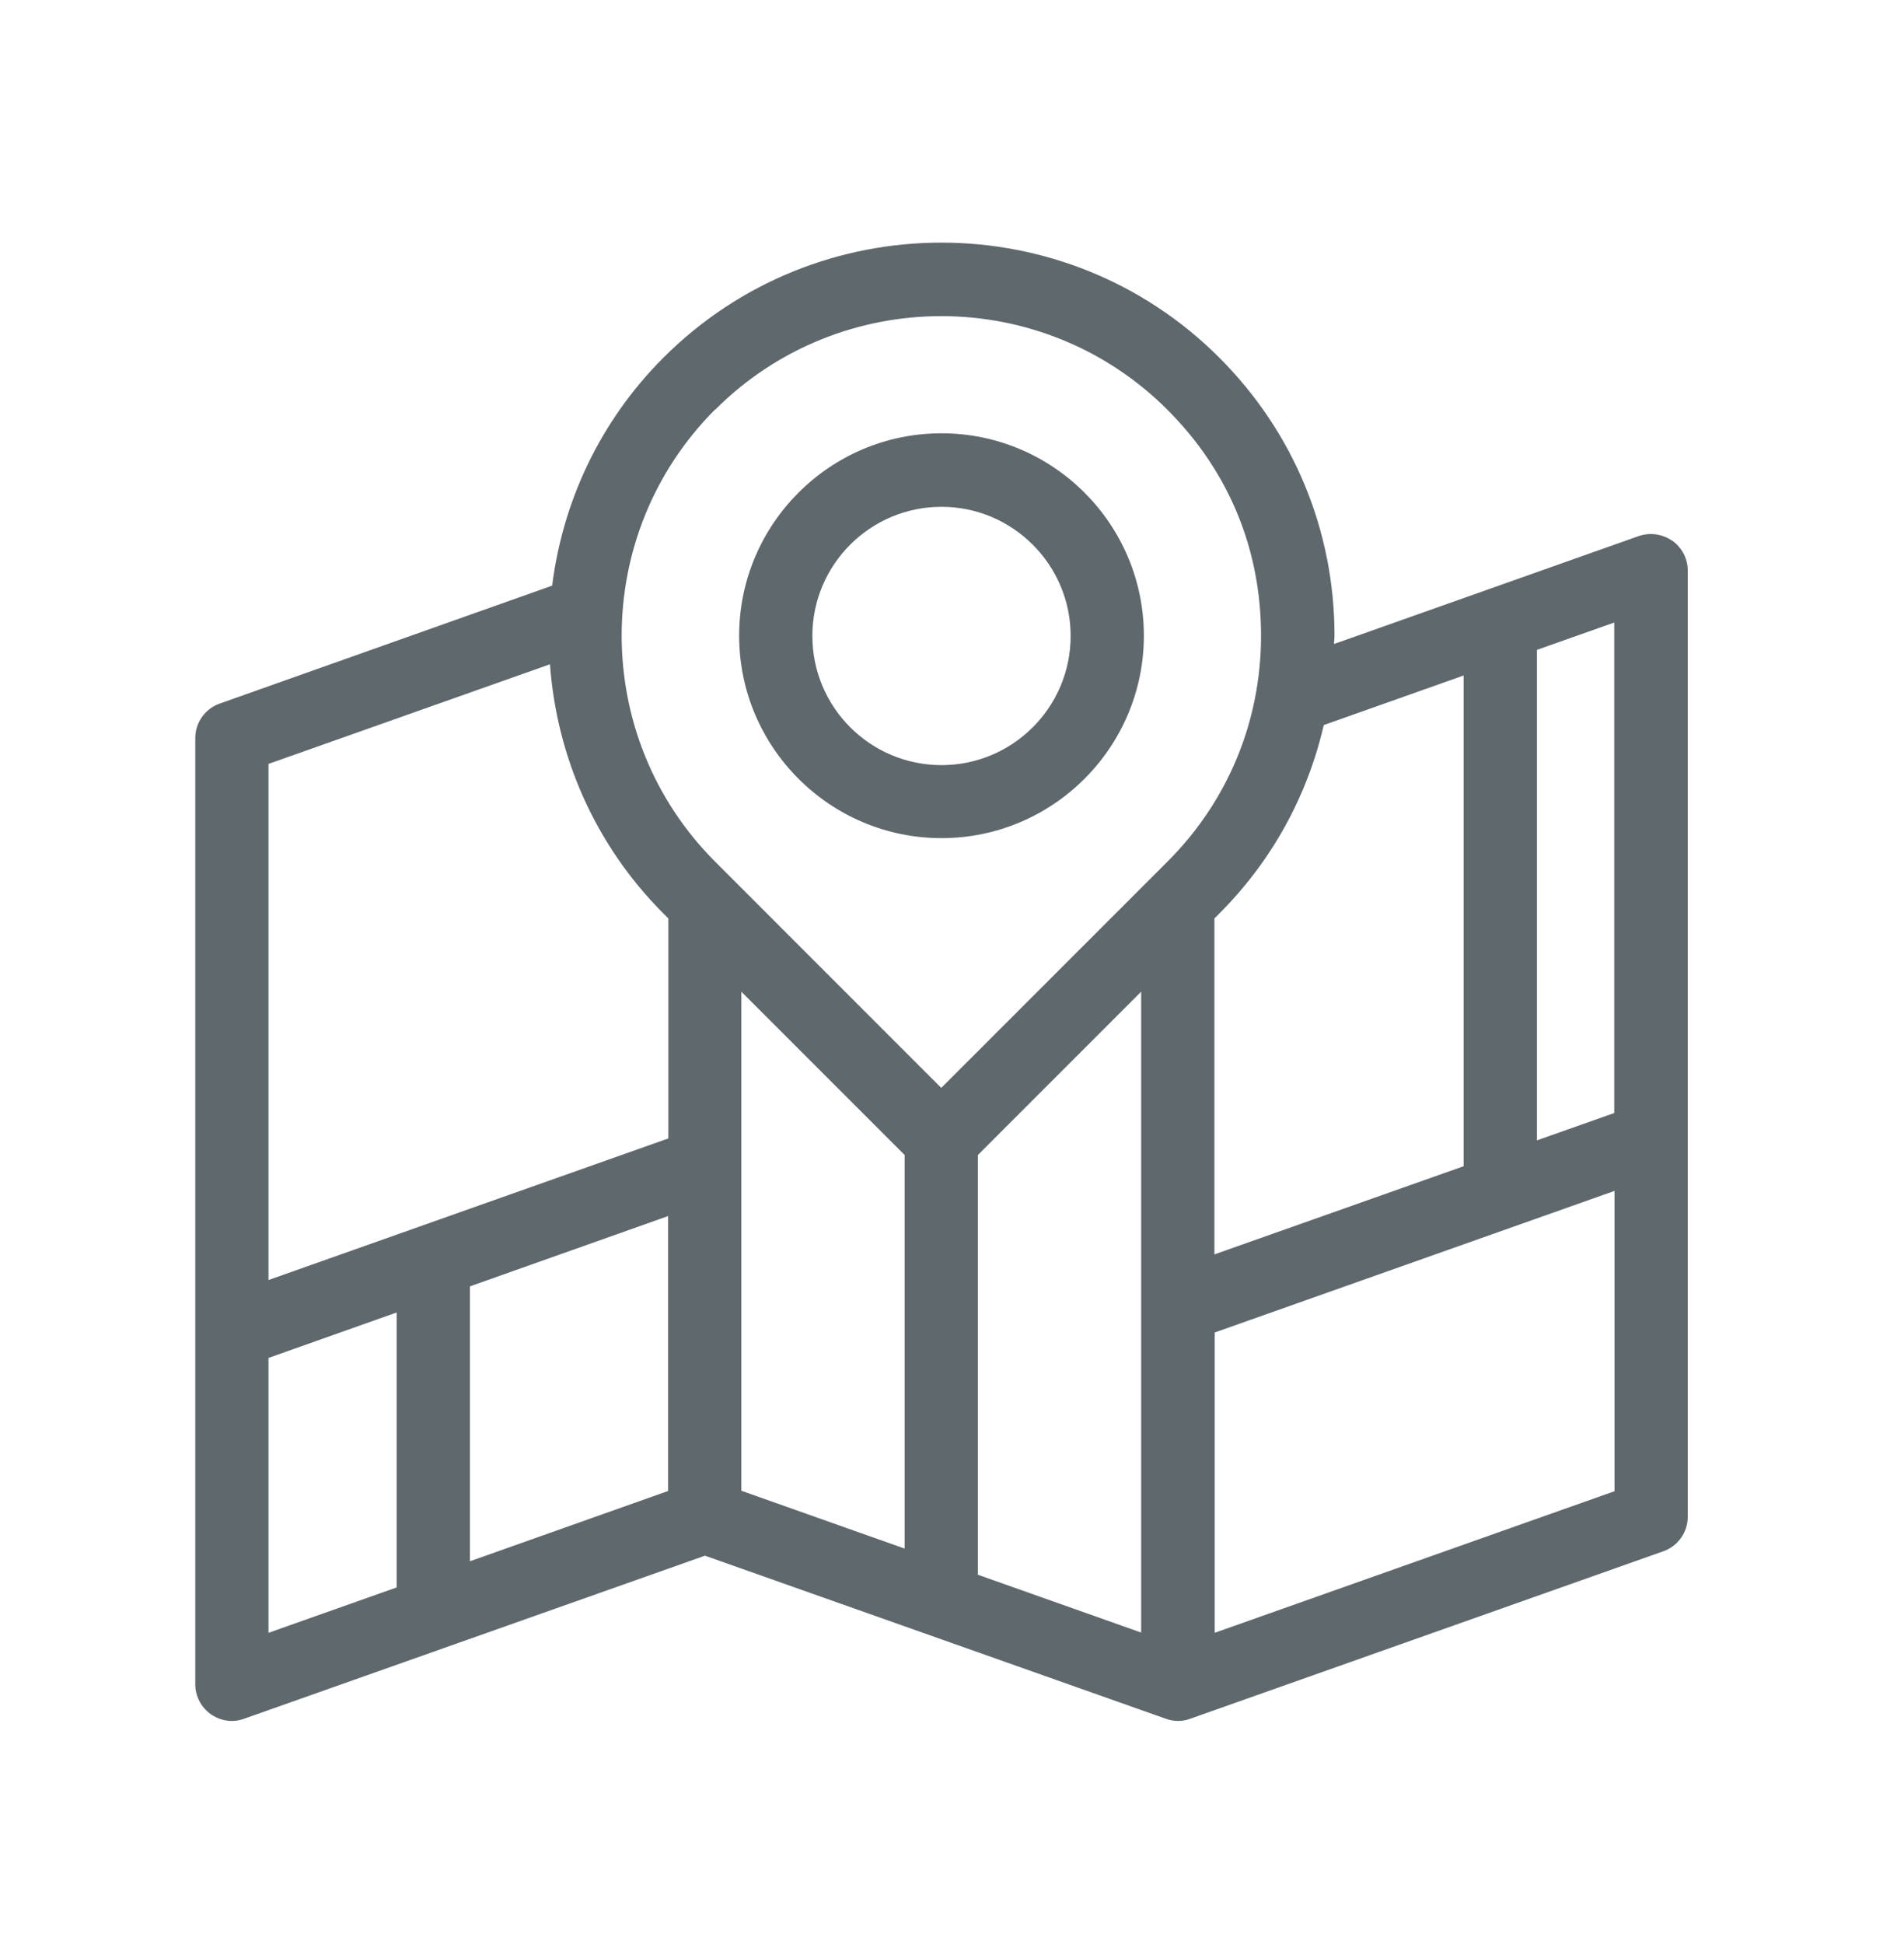
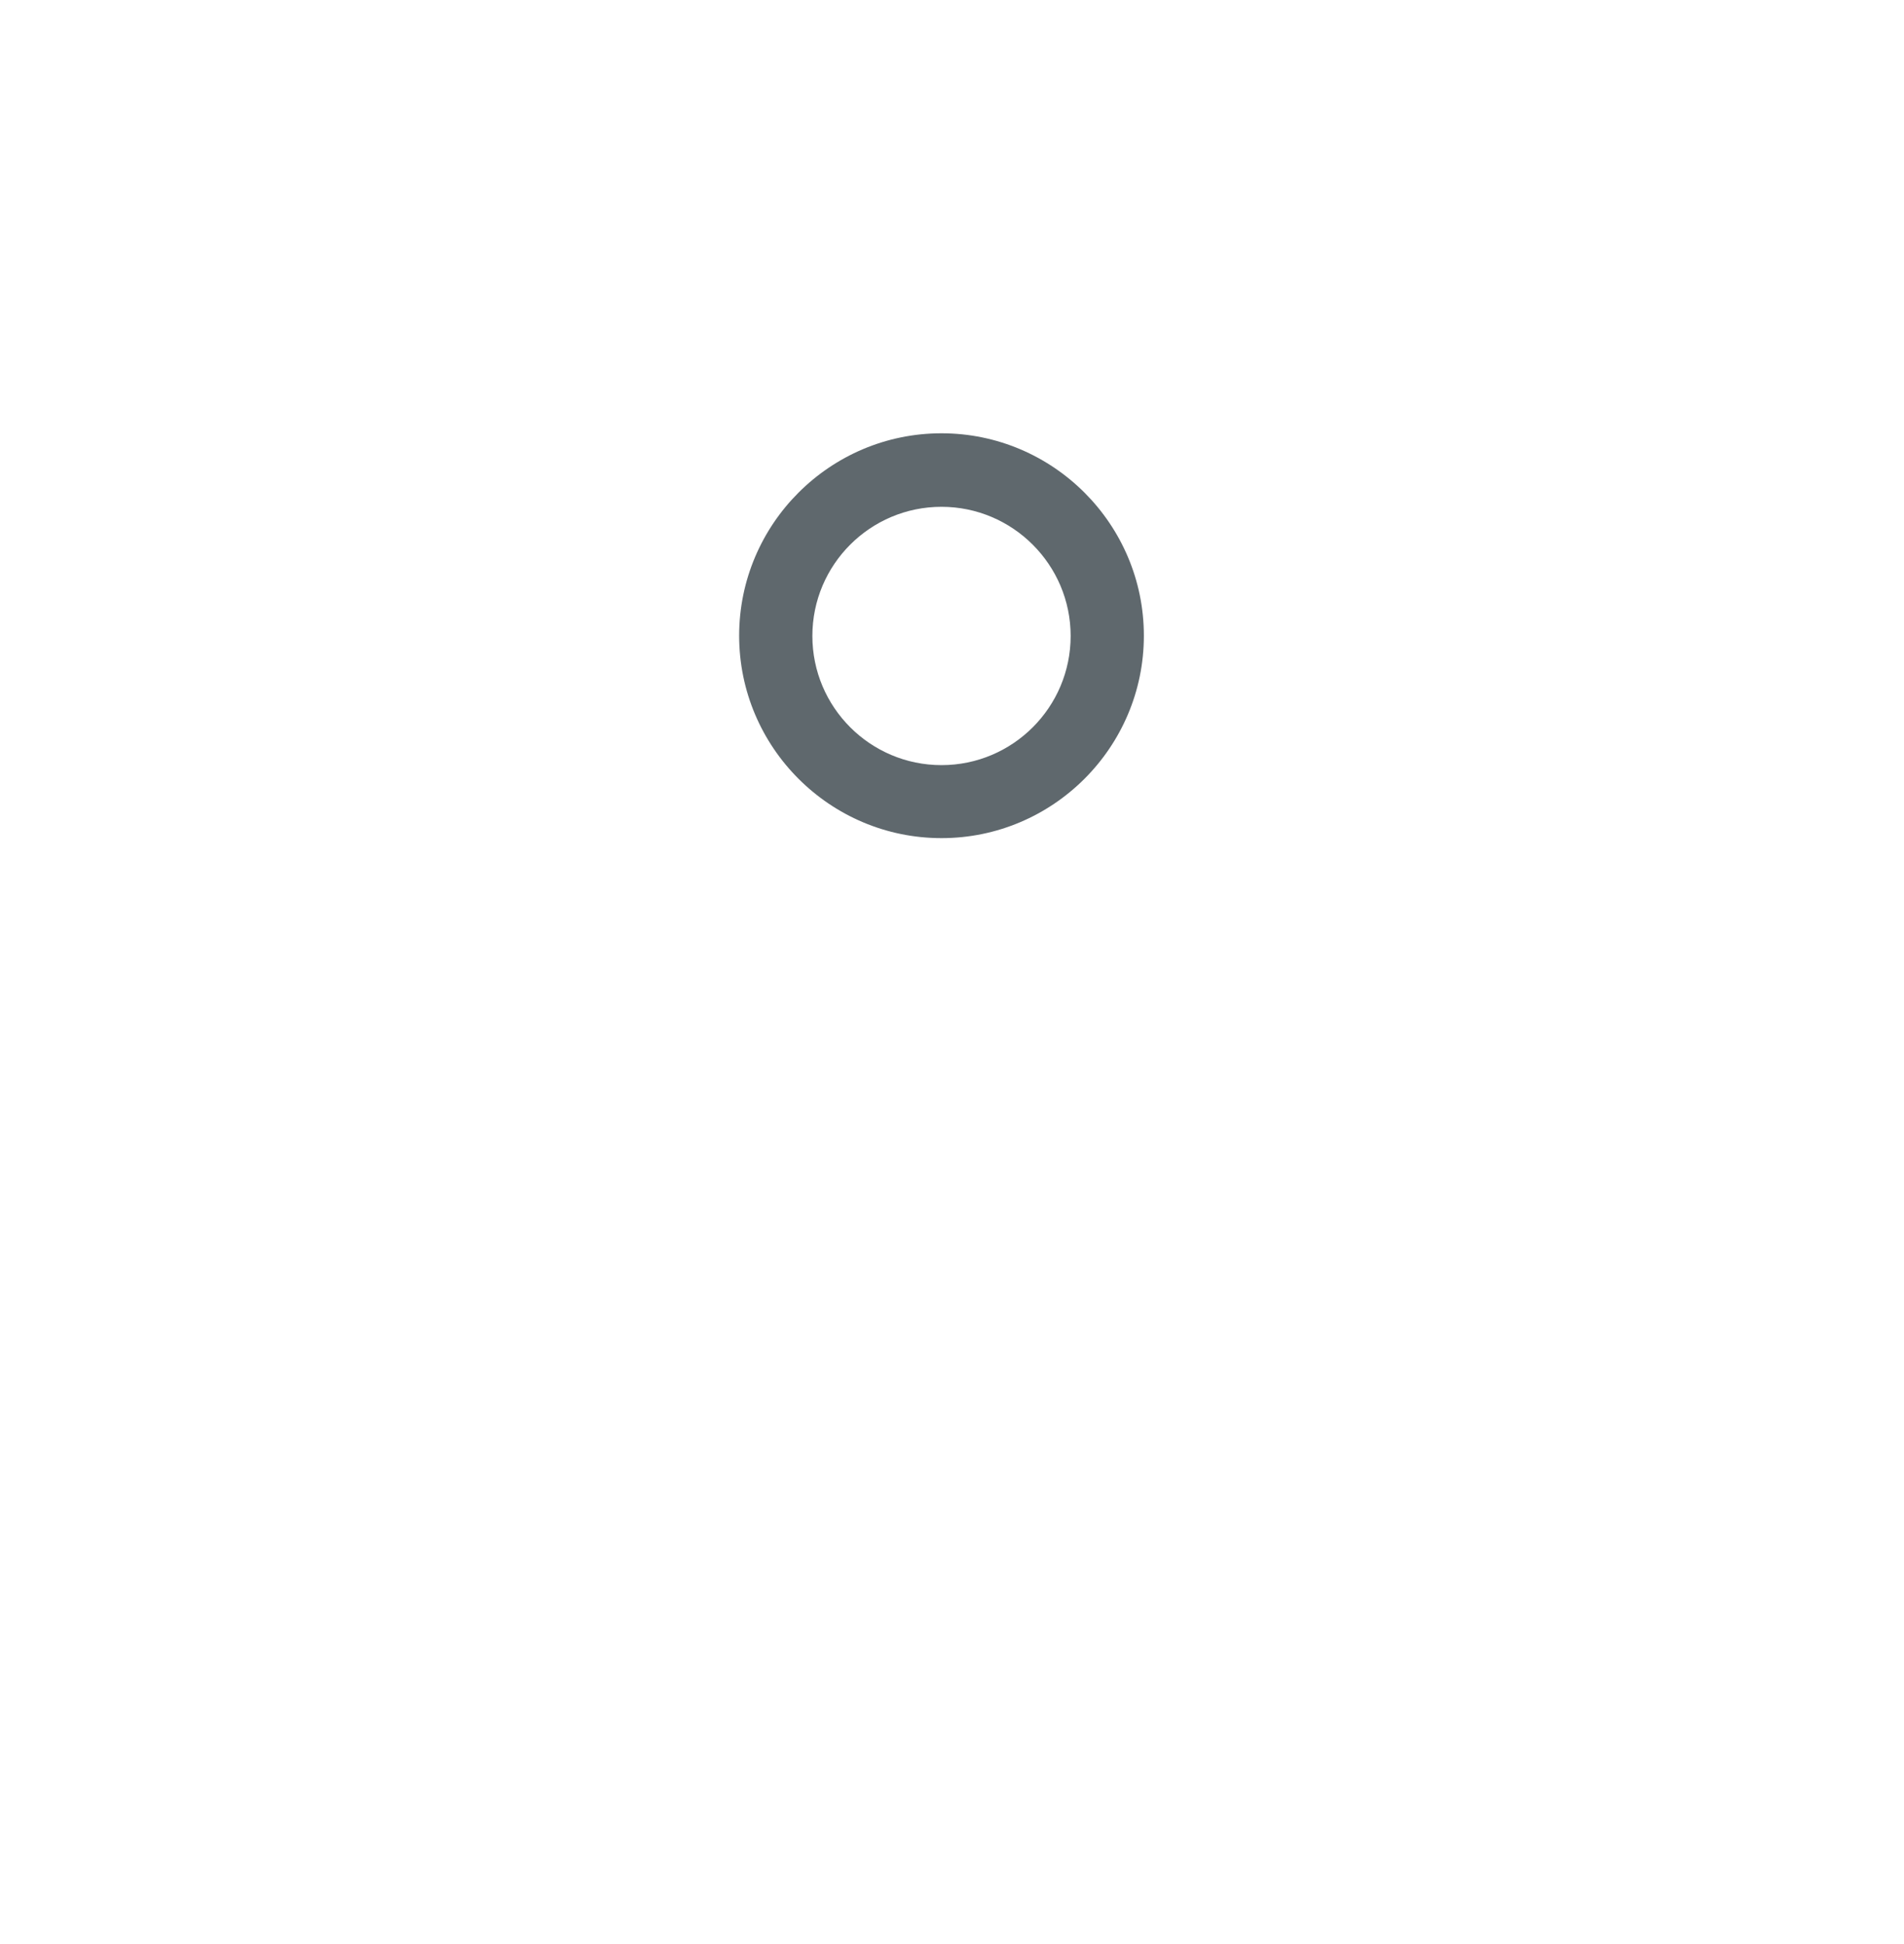
<svg xmlns="http://www.w3.org/2000/svg" width="48" height="49" viewBox="0 0 48 49" fill="none">
  <path fill-rule="evenodd" clip-rule="evenodd" d="M28.837 16.023C28.837 18.835 26.548 21.125 23.735 21.125C20.923 21.125 18.634 18.835 18.634 16.023C18.634 13.211 20.923 10.921 23.735 10.921C26.548 10.921 28.837 13.211 28.837 16.023ZM26.991 16.029C26.991 14.232 25.526 12.774 23.735 12.774C21.939 12.774 20.48 14.232 20.48 16.029C20.48 17.826 21.939 19.285 23.735 19.285C25.532 19.285 26.991 17.826 26.991 16.029Z" fill="#5F686D" />
-   <path fill-rule="evenodd" clip-rule="evenodd" d="M41.311 13.512C41.594 13.414 41.908 13.457 42.154 13.629H42.16C42.4 13.801 42.548 14.078 42.548 14.38V38.232C42.548 38.62 42.302 38.971 41.932 39.1L30.006 43.321C29.809 43.395 29.588 43.395 29.391 43.321L17.772 39.211L6.154 43.321C6.055 43.358 5.951 43.377 5.846 43.377C5.655 43.377 5.471 43.315 5.311 43.205C5.071 43.032 4.923 42.755 4.923 42.454V18.601C4.923 18.214 5.169 17.863 5.538 17.734L13.92 14.761C14.185 12.657 15.114 10.626 16.726 9.014C20.591 5.149 26.874 5.149 30.738 9.014C32.615 10.891 33.643 13.377 33.643 16.023C33.643 16.061 33.64 16.097 33.637 16.132C33.634 16.166 33.631 16.199 33.631 16.232L41.311 13.512ZM38.745 28.743L40.695 28.054V15.691L38.745 16.38V28.743ZM36.898 29.395V17.026L33.372 18.275C32.96 20.06 32.068 21.697 30.738 23.026L30.615 23.149V31.617L36.898 29.395ZM16.843 37.58V30.651L11.846 32.423V39.352L16.843 37.58ZM22.806 29.112L18.689 24.995V37.574L22.806 39.032V29.112ZM28.769 24.995L24.652 29.112V39.691L28.769 41.149V24.995ZM23.729 7.968C21.668 7.968 19.6 8.755 18.031 10.325V10.318C14.886 13.463 14.886 18.577 18.031 21.721L23.729 27.42L29.428 21.721C30.954 20.201 31.791 18.177 31.791 16.023C31.791 13.869 30.997 11.894 29.428 10.325C27.858 8.755 25.791 7.968 23.729 7.968ZM16.726 23.026C14.979 21.278 14.031 19.032 13.865 16.743L6.769 19.254V32.263L16.849 28.694V23.149L16.726 23.026ZM10 33.081L6.769 34.226V41.155L10 40.011V33.081ZM30.622 33.586V41.155L40.702 37.586V30.017L30.622 33.586Z" fill="#5F686D" />
</svg>